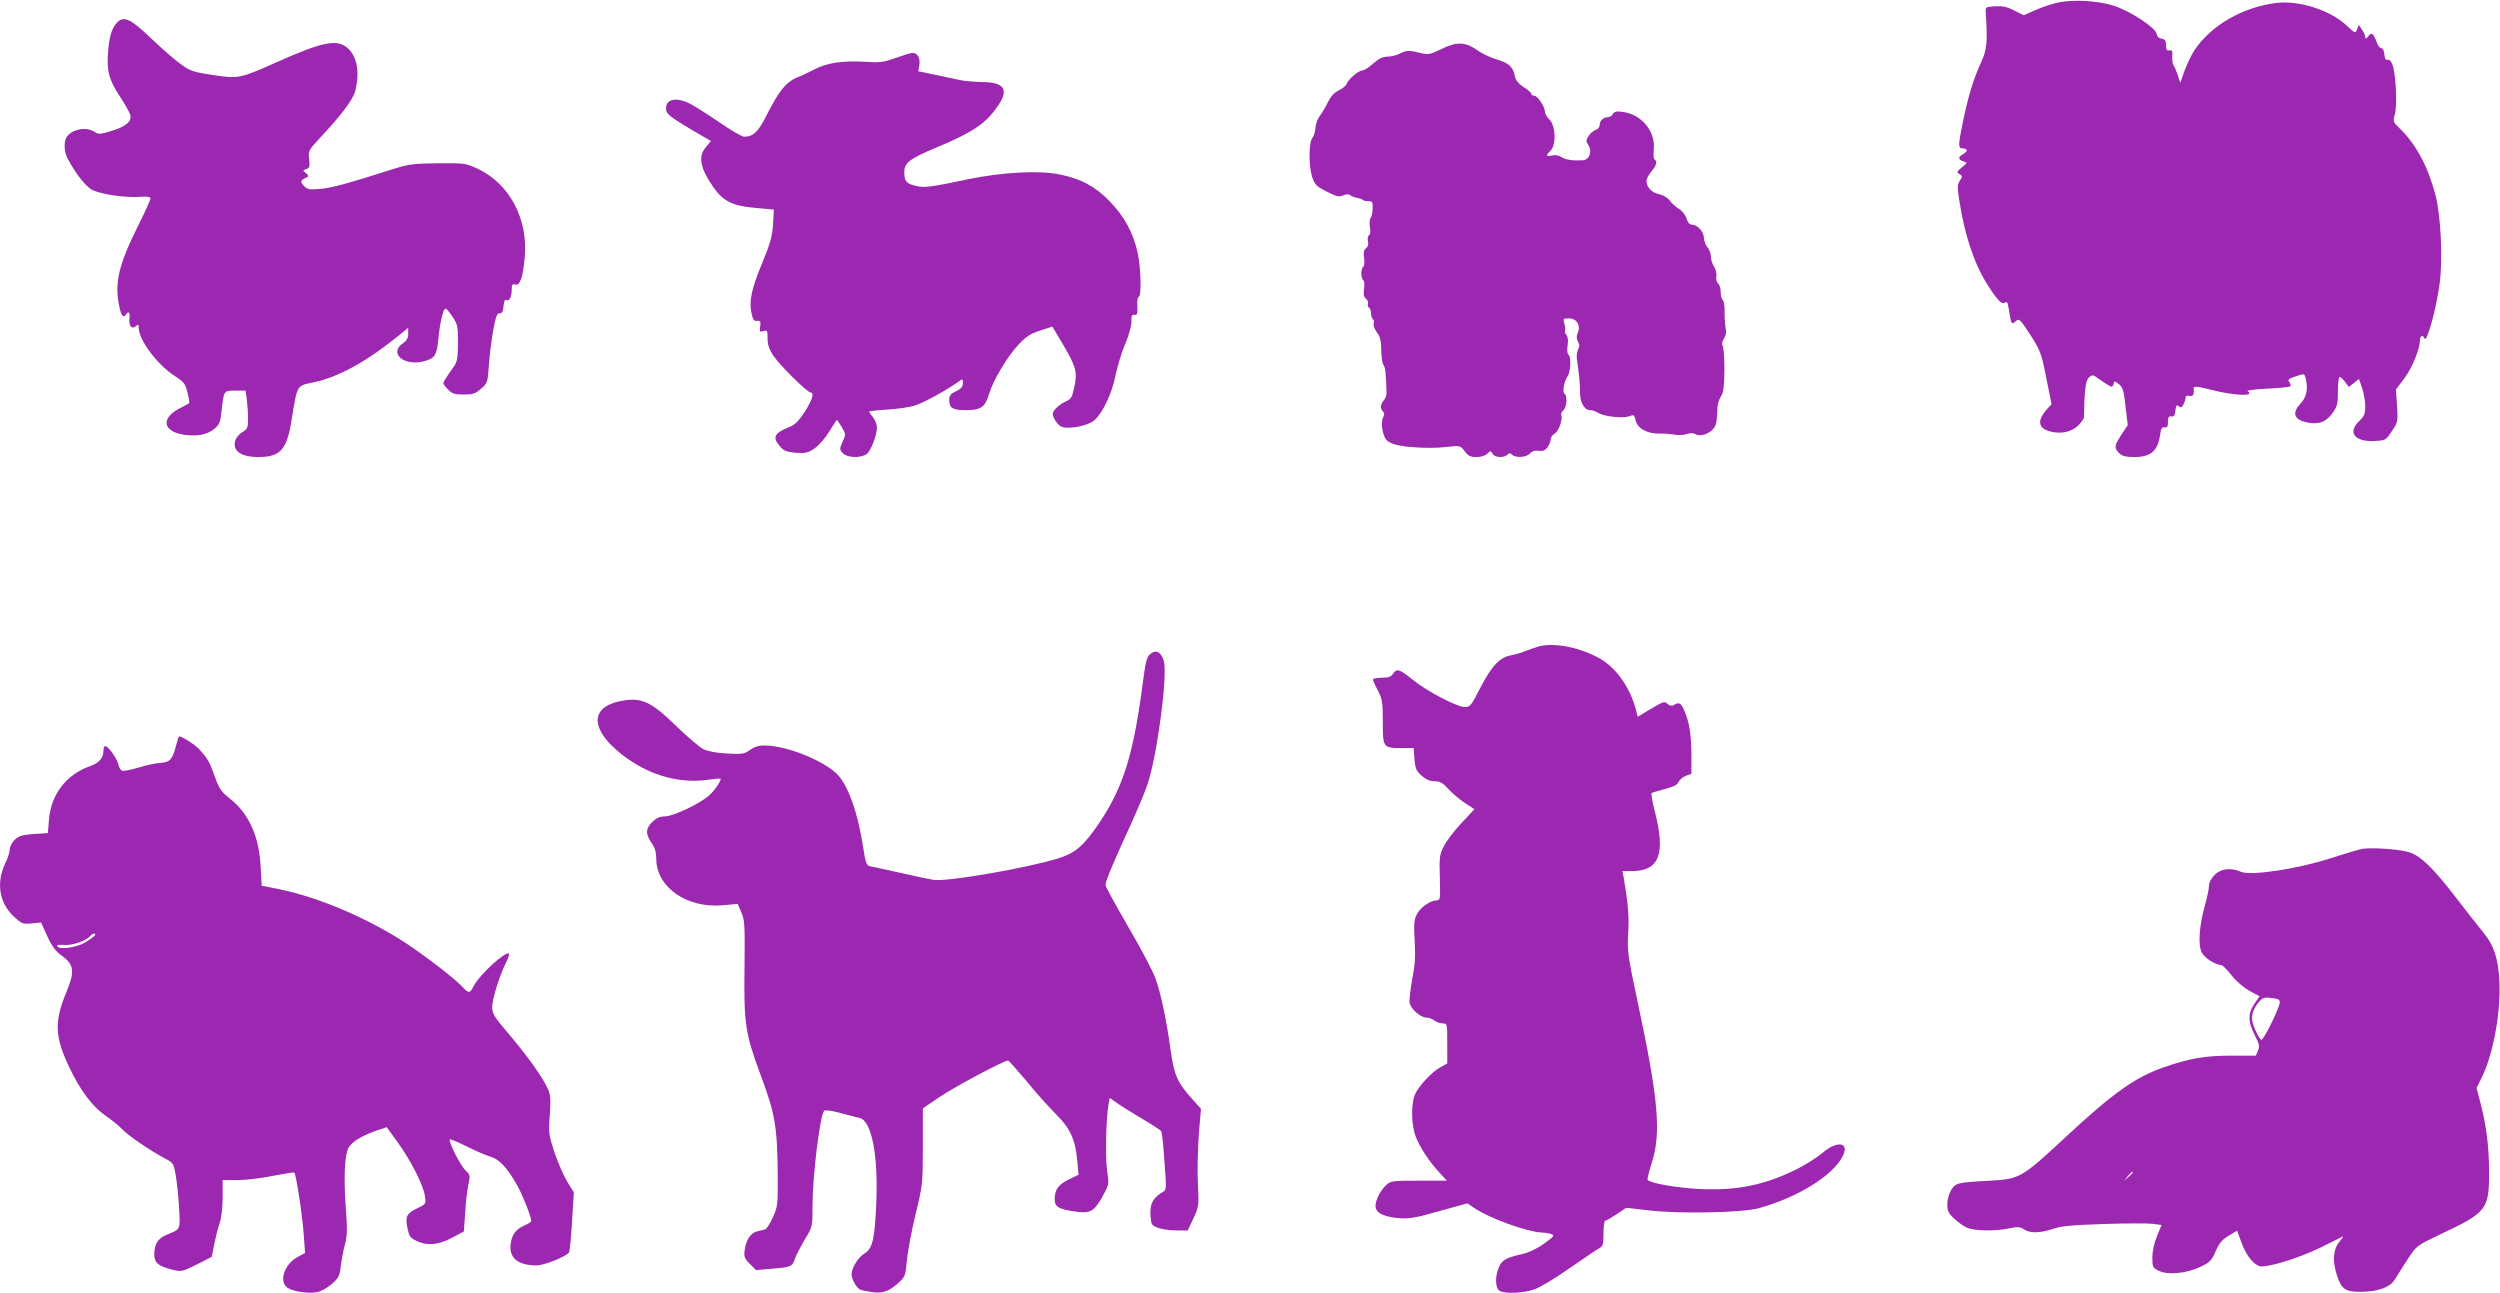
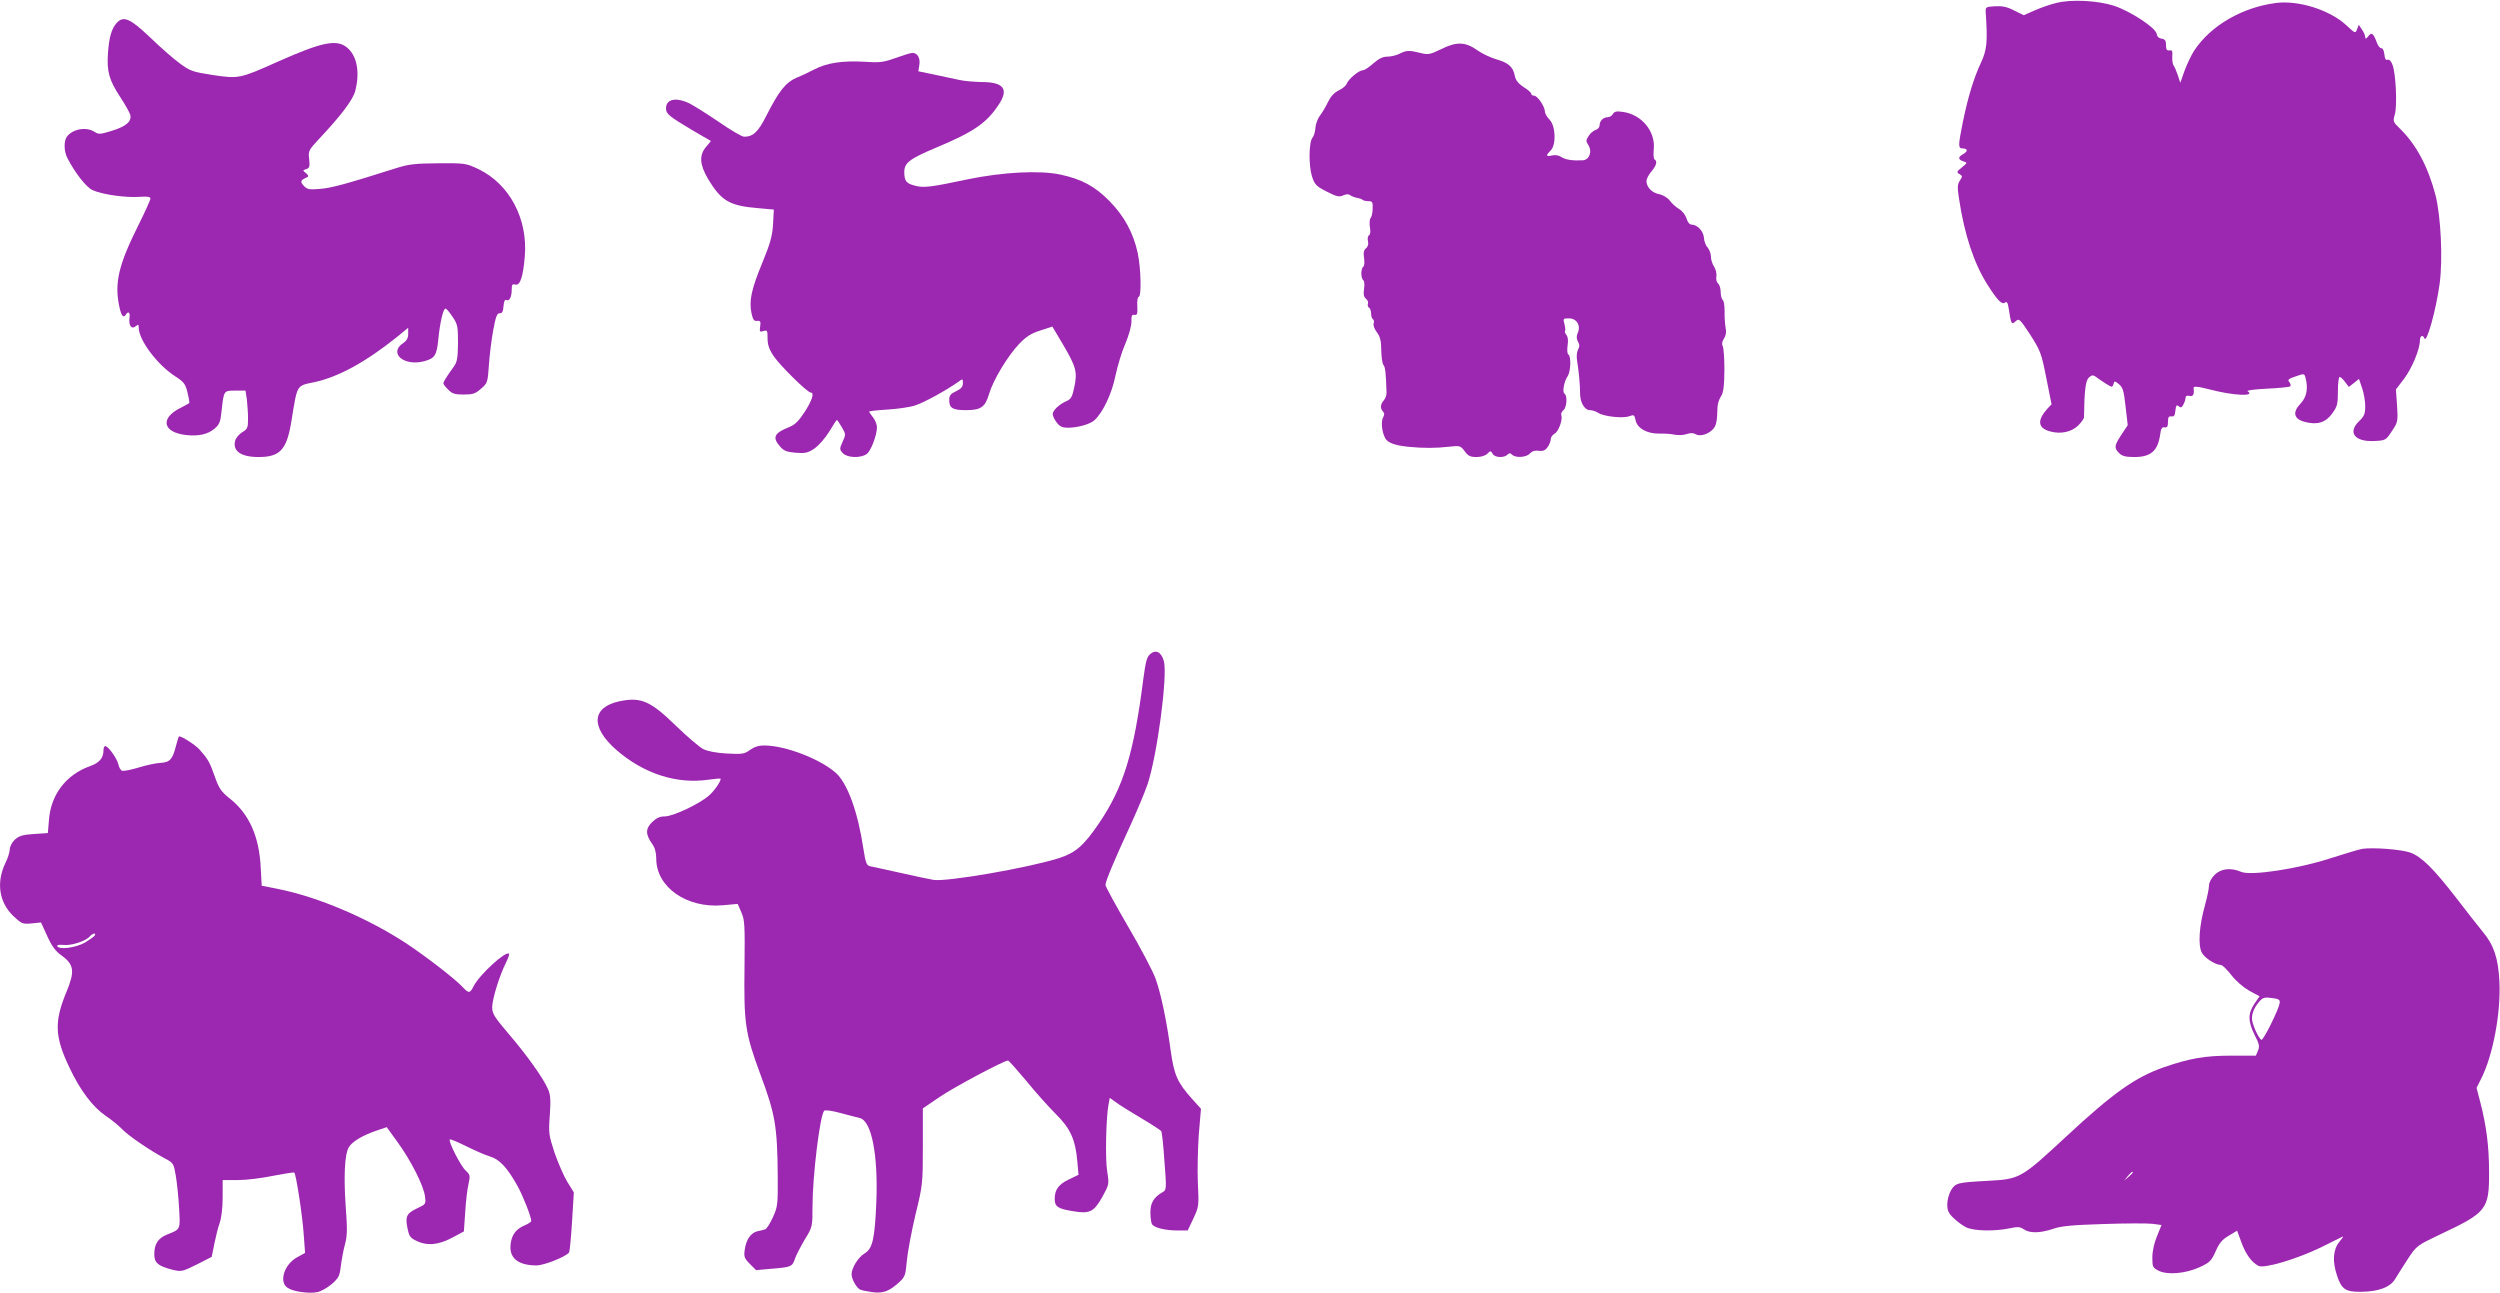
<svg xmlns="http://www.w3.org/2000/svg" version="1.0" width="1280pt" height="662pt" viewBox="0 0 1280 662" preserveAspectRatio="xMidYMid meet">
  <g transform="translate(0,662) scale(0.1,-0.1)" fill="#9c27b0" stroke="none">
    <path d="M10529 6605 c-31 -7 -81 -25 -111 -38 l-56 -25 -49 24 c-36 19 -61 24 -98 22 -49 -3 -50 -4 -48 -33 10 -150 6 -190 -24 -255 -37 -79 -66 -173 -93 -304 -25 -124 -25 -136 0 -136 11 0 20 -4 20 -10 0 -5 -9 -14 -20 -20 -26 -14 -25 -27 2 -36 22 -7 22 -7 -7 -31 -27 -21 -28 -25 -13 -34 16 -9 17 -12 3 -33 -13 -20 -14 -35 -5 -92 28 -186 76 -331 146 -442 51 -80 74 -104 90 -91 9 7 14 0 19 -33 12 -79 14 -82 35 -63 18 16 21 13 75 -69 52 -82 57 -94 82 -221 l27 -135 -21 -22 c-54 -60 -50 -100 14 -117 54 -15 109 -3 144 31 16 16 29 35 29 41 2 137 8 186 24 203 15 14 21 15 35 6 37 -27 76 -52 83 -52 3 0 8 7 10 16 3 14 6 14 27 -3 20 -17 25 -33 34 -115 l11 -95 -32 -48 c-37 -57 -39 -68 -12 -95 15 -15 33 -20 78 -20 84 0 120 31 132 115 4 31 9 39 23 37 13 -2 17 4 17 28 0 24 4 30 18 28 13 -2 18 5 20 30 3 27 6 31 17 22 11 -9 16 -7 24 9 6 11 11 26 11 34 0 10 7 13 20 10 19 -5 26 9 21 40 -2 11 21 9 87 -8 119 -31 232 -36 190 -8 -8 4 35 10 99 13 61 3 115 8 119 12 4 4 2 14 -5 22 -10 11 -4 17 33 29 43 15 44 15 50 -6 15 -56 6 -101 -25 -133 -43 -45 -35 -79 21 -94 64 -17 107 -4 141 43 26 36 29 48 29 114 0 40 4 73 9 73 5 0 18 -12 28 -26 l19 -25 26 20 26 21 16 -47 c9 -26 16 -67 16 -93 0 -38 -5 -51 -30 -75 -62 -59 -25 -108 77 -103 57 3 59 4 89 50 31 46 32 50 27 131 l-6 83 42 55 c40 53 81 151 81 196 0 24 15 31 23 11 11 -30 60 146 78 280 17 125 6 345 -21 452 -38 146 -99 260 -181 340 -37 36 -38 38 -27 76 12 46 5 205 -12 251 -7 20 -17 30 -25 27 -9 -4 -15 5 -17 28 -2 18 -8 32 -15 31 -6 -1 -16 10 -22 25 -19 52 -28 59 -45 37 -12 -15 -15 -16 -16 -5 0 9 -8 26 -17 39 l-16 24 -9 -23 c-8 -22 -9 -22 -54 20 -85 79 -244 129 -359 115 -174 -22 -335 -115 -420 -243 -15 -23 -37 -69 -50 -104 l-22 -62 -13 40 c-7 21 -17 44 -22 50 -4 6 -7 27 -6 45 2 28 0 33 -14 31 -14 -2 -18 4 -18 27 0 23 -5 30 -22 33 -15 2 -24 11 -26 25 -5 31 -136 117 -220 144 -86 27 -218 33 -293 14z" />
    <path d="M597 6502 c-25 -28 -38 -70 -44 -151 -7 -96 5 -140 62 -227 25 -38 48 -79 52 -92 8 -34 -21 -59 -95 -82 -59 -18 -67 -19 -88 -5 -42 27 -111 15 -141 -24 -17 -22 -16 -76 2 -110 38 -75 96 -149 128 -164 46 -22 169 -40 239 -35 44 3 58 1 58 -9 0 -7 -27 -67 -60 -133 -103 -206 -125 -298 -99 -420 10 -48 21 -61 34 -40 12 19 22 10 18 -17 -5 -39 10 -61 31 -44 14 11 16 11 16 -5 0 -65 95 -191 186 -250 46 -30 53 -39 64 -84 7 -28 11 -53 9 -54 -2 -2 -23 -13 -46 -25 -104 -52 -90 -124 27 -138 65 -8 114 3 148 32 25 21 31 35 36 87 12 110 11 108 71 108 l52 0 7 -46 c3 -26 6 -70 6 -98 0 -47 -3 -53 -30 -69 -16 -10 -33 -30 -36 -44 -14 -52 30 -83 119 -83 112 0 146 37 170 190 30 183 24 174 115 193 126 27 265 104 425 232 l57 47 0 -31 c0 -21 -7 -35 -25 -47 -78 -51 3 -122 108 -93 53 14 63 30 71 110 8 85 25 159 37 159 5 0 21 -19 36 -42 26 -38 28 -50 28 -133 -1 -75 -4 -97 -20 -120 -39 -54 -55 -80 -55 -88 0 -4 11 -19 25 -32 20 -21 34 -25 79 -25 47 0 60 4 89 30 33 28 34 33 40 118 3 49 13 130 22 180 13 71 20 89 33 88 13 -1 18 9 20 37 2 23 7 35 14 31 15 -9 28 15 28 53 0 26 3 30 19 26 24 -6 39 39 48 144 16 193 -78 370 -237 447 -64 30 -68 31 -205 30 -120 -1 -151 -4 -220 -26 -256 -81 -326 -100 -385 -105 -58 -5 -67 -3 -85 16 -20 23 -17 28 20 45 6 3 2 11 -8 19 -18 15 -18 15 1 21 17 6 19 13 15 51 -5 42 -3 46 49 102 113 120 176 203 187 248 25 98 8 182 -44 223 -53 42 -128 26 -351 -73 -196 -88 -202 -89 -335 -69 -103 16 -115 20 -168 59 -32 23 -100 83 -153 134 -102 97 -136 112 -171 73z" />
    <path d="M7380 6369 c-60 -29 -68 -30 -108 -20 -56 14 -71 14 -106 -4 -15 -8 -44 -15 -62 -15 -25 0 -44 -10 -73 -35 -21 -19 -45 -35 -54 -35 -20 0 -74 -46 -82 -69 -3 -9 -21 -25 -41 -34 -24 -12 -41 -31 -55 -60 -11 -23 -29 -54 -41 -69 -11 -15 -22 -43 -23 -62 -1 -20 -8 -43 -15 -51 -19 -22 -20 -142 -3 -197 14 -43 21 -51 76 -79 51 -26 64 -29 85 -19 16 7 28 7 36 0 7 -5 22 -11 34 -13 12 -2 25 -6 28 -10 4 -4 18 -7 30 -7 21 0 23 -5 22 -37 0 -21 -5 -44 -11 -50 -5 -7 -6 -28 -3 -47 4 -21 2 -37 -5 -41 -6 -4 -8 -17 -5 -30 4 -14 0 -28 -10 -36 -12 -10 -14 -23 -10 -50 3 -21 2 -41 -4 -44 -5 -3 -10 -19 -10 -35 0 -16 5 -32 10 -35 6 -3 7 -23 4 -44 -4 -27 -2 -40 9 -50 9 -7 14 -18 11 -26 -3 -7 -1 -16 5 -20 6 -3 11 -17 11 -30 0 -13 4 -26 10 -30 5 -3 6 -13 3 -21 -3 -9 4 -29 17 -46 17 -23 22 -44 22 -92 1 -33 5 -67 11 -74 10 -12 13 -43 16 -141 1 -14 -6 -32 -14 -41 -18 -20 -19 -42 -4 -57 8 -8 8 -17 0 -31 -11 -21 -6 -73 11 -105 12 -24 50 -38 123 -45 76 -7 135 -7 206 1 53 6 57 5 78 -23 17 -24 29 -30 61 -30 23 0 45 7 55 17 16 16 18 16 27 0 10 -20 58 -23 76 -5 9 9 15 9 24 0 18 -18 73 -14 91 6 11 12 26 17 46 14 21 -3 33 2 45 19 9 13 16 31 16 41 0 9 9 22 20 28 20 11 42 72 34 94 -3 7 2 19 11 26 17 14 21 75 5 85 -12 7 -2 63 17 90 15 23 18 101 3 110 -6 4 -7 23 -4 46 4 25 2 44 -6 54 -7 9 -10 18 -7 21 3 3 1 19 -3 35 -8 28 -7 29 23 29 40 0 62 -37 45 -75 -7 -16 -7 -29 1 -44 9 -16 9 -26 0 -42 -6 -12 -8 -37 -4 -58 8 -49 15 -118 15 -165 0 -47 23 -86 51 -86 11 0 30 -6 42 -14 30 -19 127 -29 159 -17 24 9 26 7 32 -20 8 -41 58 -70 121 -69 28 1 64 -2 82 -6 18 -3 45 -2 60 4 18 6 33 6 44 -1 21 -13 64 -2 89 25 18 20 21 36 24 118 1 14 8 36 17 50 13 19 17 51 18 135 0 61 -4 116 -9 124 -5 9 -3 23 7 38 10 16 13 33 8 55 -3 18 -6 56 -5 85 0 28 -4 54 -10 58 -5 3 -10 21 -10 39 0 19 -6 39 -14 45 -7 6 -11 22 -8 36 2 14 -3 36 -12 50 -9 13 -16 36 -16 51 0 15 -8 36 -17 47 -10 10 -18 33 -19 50 -2 33 -34 67 -63 67 -10 0 -21 12 -26 32 -6 17 -22 39 -37 47 -15 9 -37 28 -48 43 -12 16 -35 30 -56 34 -36 7 -64 36 -64 67 0 11 11 32 25 49 26 30 32 53 16 62 -5 3 -6 25 -4 49 11 93 -61 181 -158 194 -32 5 -44 2 -51 -11 -5 -9 -17 -16 -26 -16 -23 0 -42 -19 -42 -41 0 -10 -9 -21 -20 -24 -11 -4 -28 -17 -36 -31 -14 -21 -15 -27 -2 -46 22 -34 5 -78 -30 -79 -53 -2 -86 3 -108 17 -13 9 -32 12 -48 8 -31 -7 -33 -1 -7 25 30 30 26 126 -5 158 -13 13 -24 32 -24 41 0 26 -38 82 -55 82 -8 0 -15 4 -15 10 0 5 -17 21 -39 34 -27 18 -40 34 -45 57 -9 47 -32 67 -94 85 -30 9 -73 29 -97 46 -62 44 -106 46 -185 7z" />
    <path d="M4585 6323 c-62 -22 -80 -25 -163 -19 -108 6 -189 -6 -252 -39 -25 -13 -66 -33 -92 -43 -55 -24 -90 -68 -153 -192 -43 -86 -69 -110 -115 -110 -11 0 -68 33 -127 74 -59 40 -127 83 -150 95 -70 35 -123 25 -123 -24 0 -28 15 -40 132 -110 l98 -57 -25 -30 c-36 -43 -33 -90 10 -164 68 -113 110 -138 259 -150 l78 -7 -4 -76 c-4 -62 -15 -99 -56 -199 -55 -133 -68 -194 -54 -257 7 -32 13 -40 28 -38 17 2 20 -3 16 -29 -4 -27 -2 -29 17 -23 19 6 21 3 21 -38 0 -32 8 -56 31 -90 31 -47 173 -187 190 -187 20 0 7 -40 -31 -99 -30 -46 -50 -66 -78 -77 -78 -31 -89 -53 -49 -99 19 -23 34 -29 80 -33 49 -4 63 -1 96 21 22 15 55 52 76 86 20 34 38 61 40 61 2 0 13 -17 25 -37 21 -36 21 -38 4 -75 -16 -36 -16 -39 1 -58 22 -24 90 -27 122 -5 22 15 53 97 53 138 0 13 -9 36 -20 50 -11 14 -20 27 -20 30 0 2 42 7 93 10 50 3 115 12 142 21 45 14 161 78 223 122 21 16 22 15 22 -8 0 -18 -9 -29 -35 -41 -28 -13 -35 -22 -35 -45 0 -41 17 -52 85 -52 77 0 99 15 119 83 21 71 95 194 153 255 37 39 62 55 110 70 l61 20 57 -96 c65 -111 72 -137 55 -216 -10 -47 -16 -59 -38 -69 -38 -16 -72 -48 -72 -67 0 -10 9 -29 21 -44 15 -20 29 -26 57 -26 49 0 113 18 135 38 43 38 90 137 108 228 11 51 33 125 51 165 18 43 31 90 31 112 -1 29 2 37 15 35 14 -3 17 5 15 45 -2 26 2 47 7 47 15 0 12 145 -5 225 -22 102 -69 189 -145 266 -75 76 -143 112 -250 135 -108 23 -294 13 -475 -24 -192 -41 -228 -45 -273 -32 -42 11 -52 24 -52 69 0 47 25 67 165 126 193 81 256 125 319 220 52 79 25 115 -89 115 -38 1 -88 5 -110 10 -22 5 -79 17 -126 27 l-87 18 5 32 c6 36 -10 63 -36 62 -9 0 -47 -12 -86 -26z" />
-     <path d="M7881 3311 c-18 -5 -49 -16 -70 -24 -20 -9 -53 -18 -74 -22 -57 -9 -100 -55 -157 -165 -46 -91 -53 -100 -79 -100 -41 0 -195 80 -268 140 -68 55 -82 59 -101 30 -9 -15 -23 -20 -57 -20 -25 0 -45 -4 -45 -9 0 -6 11 -31 25 -57 22 -42 25 -59 25 -160 0 -132 1 -134 98 -134 l60 0 4 -57 c4 -48 10 -61 37 -85 22 -19 42 -28 66 -28 28 0 42 -8 71 -40 20 -22 58 -54 85 -72 l48 -31 -67 -72 c-37 -39 -78 -93 -90 -119 -22 -42 -23 -57 -20 -161 3 -109 2 -115 -17 -115 -32 0 -83 -36 -101 -72 -14 -27 -16 -50 -11 -133 5 -78 2 -124 -12 -197 -10 -53 -16 -108 -14 -122 6 -32 56 -76 86 -76 12 0 31 -7 41 -15 11 -8 30 -15 43 -15 23 0 23 -2 23 -103 l0 -102 -35 -19 c-45 -25 -112 -97 -131 -141 -20 -48 -18 -155 4 -213 21 -56 69 -129 123 -187 l37 -40 -143 0 c-137 0 -145 -1 -169 -24 -34 -32 -59 -88 -52 -115 7 -30 47 -47 121 -53 49 -4 86 2 204 36 l144 40 28 -19 c76 -55 279 -129 358 -131 14 0 35 -4 45 -8 17 -6 11 -13 -38 -48 -34 -25 -78 -46 -109 -53 -84 -19 -105 -30 -121 -65 -23 -48 -21 -112 3 -125 30 -15 120 -11 176 8 28 9 109 58 180 108 72 50 140 96 153 103 19 10 22 19 22 76 0 36 4 65 9 65 5 0 31 15 58 33 l49 33 115 -13 c157 -19 482 -12 564 11 199 55 378 166 429 265 38 72 -26 84 -103 18 -27 -23 -87 -61 -133 -84 -163 -80 -301 -109 -490 -101 -116 5 -262 30 -272 47 -3 4 7 43 21 87 49 153 35 323 -72 823 -51 240 -54 262 -49 351 6 84 0 152 -22 283 l-7 37 48 0 c139 0 173 86 120 296 -14 53 -22 100 -19 103 3 3 33 12 67 21 44 11 65 21 71 36 5 11 22 26 38 32 l28 10 0 99 c-1 104 -10 165 -37 226 -16 38 -27 44 -53 27 -10 -6 -20 -4 -32 6 -15 15 -23 12 -85 -25 l-68 -41 -8 33 c-30 115 -99 214 -182 263 -100 58 -232 85 -314 65z" />
    <path d="M5890 3272 c-18 -15 -24 -37 -36 -127 -49 -385 -102 -555 -227 -740 -78 -115 -121 -152 -206 -179 -158 -50 -576 -122 -641 -111 -19 3 -96 19 -170 36 -74 16 -144 32 -156 34 -17 4 -22 17 -33 87 -29 194 -83 341 -144 393 -81 70 -253 136 -358 138 -33 1 -55 -6 -78 -22 -30 -22 -40 -23 -120 -19 -55 3 -99 12 -121 23 -19 10 -80 62 -135 115 -134 131 -182 152 -291 130 -145 -30 -152 -132 -19 -249 140 -122 309 -177 473 -153 34 5 62 7 62 5 0 -16 -35 -65 -61 -87 -51 -44 -184 -106 -225 -106 -26 0 -43 -8 -66 -30 -34 -34 -33 -63 2 -112 13 -18 20 -43 20 -74 0 -146 155 -255 340 -239 l77 7 19 -44 c17 -39 18 -66 16 -269 -4 -303 3 -348 82 -562 75 -201 86 -264 88 -517 1 -147 0 -158 -25 -213 -14 -31 -32 -59 -39 -61 -7 -3 -25 -7 -40 -10 -34 -8 -58 -43 -65 -95 -5 -35 -2 -44 26 -72 l32 -32 79 7 c101 8 107 11 120 51 6 18 29 62 50 98 40 65 40 67 40 169 0 155 38 469 60 491 4 5 41 0 81 -11 41 -11 86 -23 100 -26 61 -13 95 -186 86 -426 -8 -194 -19 -243 -61 -268 -32 -19 -66 -74 -66 -107 0 -24 27 -72 45 -78 8 -4 37 -9 63 -13 55 -7 86 5 138 53 28 26 31 37 37 108 4 44 24 150 44 235 37 151 38 160 38 350 l0 195 85 58 c73 50 330 187 351 187 4 0 45 -46 92 -102 46 -57 114 -133 151 -170 76 -75 102 -131 112 -245 l6 -68 -50 -24 c-52 -25 -72 -52 -72 -100 0 -39 17 -50 92 -62 87 -15 108 -5 152 73 35 64 35 65 25 129 -11 63 -6 281 7 346 l6 32 32 -23 c17 -13 75 -49 129 -81 54 -32 100 -62 103 -67 3 -5 11 -75 16 -155 11 -138 10 -146 -8 -156 -46 -26 -64 -55 -64 -104 0 -26 4 -54 8 -61 12 -18 68 -32 130 -32 l53 0 29 61 c28 60 29 64 23 183 -3 66 0 179 5 250 l11 129 -45 50 c-76 85 -92 121 -110 247 -21 155 -49 288 -77 368 -13 37 -76 157 -140 266 -64 110 -117 207 -117 215 0 19 47 131 128 306 33 72 72 165 87 208 50 150 104 558 84 632 -13 46 -40 61 -69 37z" />
    <path d="M901 2801 c-18 -70 -31 -84 -80 -87 -23 -1 -73 -12 -112 -24 -39 -12 -77 -19 -84 -16 -7 2 -16 17 -19 33 -8 31 -52 93 -67 93 -5 0 -9 -9 -9 -20 0 -41 -21 -66 -70 -83 -121 -43 -199 -145 -209 -272 l-6 -70 -72 -5 c-58 -4 -76 -10 -97 -29 -15 -14 -26 -36 -26 -50 0 -13 -10 -45 -22 -69 -48 -99 -33 -201 39 -271 44 -41 48 -43 94 -39 l49 5 32 -70 c23 -51 43 -78 73 -99 65 -47 69 -81 25 -187 -63 -153 -60 -228 15 -386 55 -117 119 -202 186 -248 30 -20 68 -51 84 -68 32 -34 141 -108 217 -149 46 -24 47 -26 58 -89 6 -36 14 -111 17 -167 6 -111 9 -107 -62 -135 -46 -19 -65 -48 -65 -101 0 -44 19 -60 93 -79 46 -11 50 -10 125 27 l76 39 13 65 c7 35 19 85 28 109 9 26 15 80 15 132 l0 87 78 0 c42 0 124 10 181 22 57 11 106 19 108 16 9 -9 42 -222 48 -316 l7 -95 -42 -23 c-66 -37 -93 -127 -47 -156 28 -19 107 -30 150 -22 19 3 52 22 75 41 36 32 41 41 47 93 4 31 13 81 21 110 12 43 13 77 4 195 -11 156 -5 270 16 303 17 29 69 60 138 84 l56 19 55 -76 c68 -93 135 -225 141 -279 5 -38 4 -40 -37 -59 -57 -27 -65 -42 -53 -102 8 -41 14 -51 44 -65 54 -28 115 -23 185 15 l60 32 7 100 c3 55 11 120 17 144 9 41 8 47 -15 68 -26 24 -90 150 -81 159 3 3 40 -13 83 -34 44 -22 98 -46 122 -53 49 -14 89 -57 141 -150 28 -50 71 -159 71 -180 0 -5 -15 -15 -32 -22 -45 -19 -66 -46 -73 -92 -11 -74 34 -113 130 -114 39 -1 156 46 169 67 3 6 10 77 15 159 l9 148 -34 55 c-18 30 -47 97 -65 149 -29 89 -31 100 -24 191 5 76 4 104 -9 133 -23 55 -107 173 -202 284 -73 86 -84 103 -84 136 0 42 38 164 71 229 11 22 18 42 15 45 -16 16 -150 -106 -181 -166 -19 -38 -25 -38 -56 -5 -40 43 -188 157 -289 224 -197 129 -450 237 -654 278 l-86 17 -5 90 c-7 162 -60 279 -159 357 -44 35 -55 51 -77 114 -26 74 -34 87 -78 137 -21 23 -89 67 -104 67 -2 0 -9 -22 -16 -49z m-416 -971 c-3 -5 -26 -21 -50 -36 -47 -27 -135 -38 -142 -18 -2 6 10 8 32 6 39 -5 116 20 135 44 14 16 35 20 25 4z" />
    <path d="M12095 2274 c-16 -3 -91 -25 -165 -49 -166 -54 -405 -90 -455 -69 -54 23 -103 17 -136 -15 -17 -17 -29 -40 -29 -55 0 -15 -9 -59 -20 -99 -30 -105 -37 -205 -17 -244 15 -28 67 -62 99 -64 7 0 31 -24 53 -52 24 -31 62 -63 92 -80 l52 -28 -25 -36 c-36 -53 -35 -93 2 -167 21 -40 24 -53 15 -75 l-11 -26 -128 0 c-134 0 -212 -14 -345 -60 -145 -51 -258 -131 -498 -354 -233 -216 -236 -218 -404 -227 -152 -8 -163 -11 -185 -47 -11 -18 -20 -50 -20 -73 0 -32 6 -46 33 -71 17 -17 46 -38 64 -47 38 -19 147 -21 222 -5 42 9 54 8 73 -5 30 -21 83 -20 149 2 42 15 99 20 260 25 114 4 227 4 251 1 l45 -6 -23 -57 c-14 -33 -24 -77 -24 -108 0 -49 2 -54 32 -69 45 -23 138 -15 210 18 52 24 60 32 82 81 18 42 34 61 67 80 l43 26 22 -60 c22 -60 52 -102 87 -120 28 -16 197 35 317 93 58 29 109 54 115 57 5 2 -3 -10 -18 -28 -32 -39 -36 -100 -11 -173 23 -70 44 -83 124 -82 89 1 150 24 174 67 11 17 39 63 64 101 45 68 46 69 168 127 236 111 249 127 248 319 0 132 -14 237 -45 357 l-19 73 24 48 c60 118 101 337 93 497 -6 118 -28 186 -85 254 -21 25 -81 102 -134 171 -119 154 -180 214 -238 235 -45 16 -189 27 -245 19z m-423 -789 c-5 -35 -85 -195 -94 -189 -16 10 -48 83 -48 109 0 30 14 61 41 91 16 17 27 19 62 14 35 -4 41 -9 39 -25z m-752 -868 c0 -2 -10 -12 -22 -23 l-23 -19 19 23 c18 21 26 27 26 19z" />
  </g>
</svg>